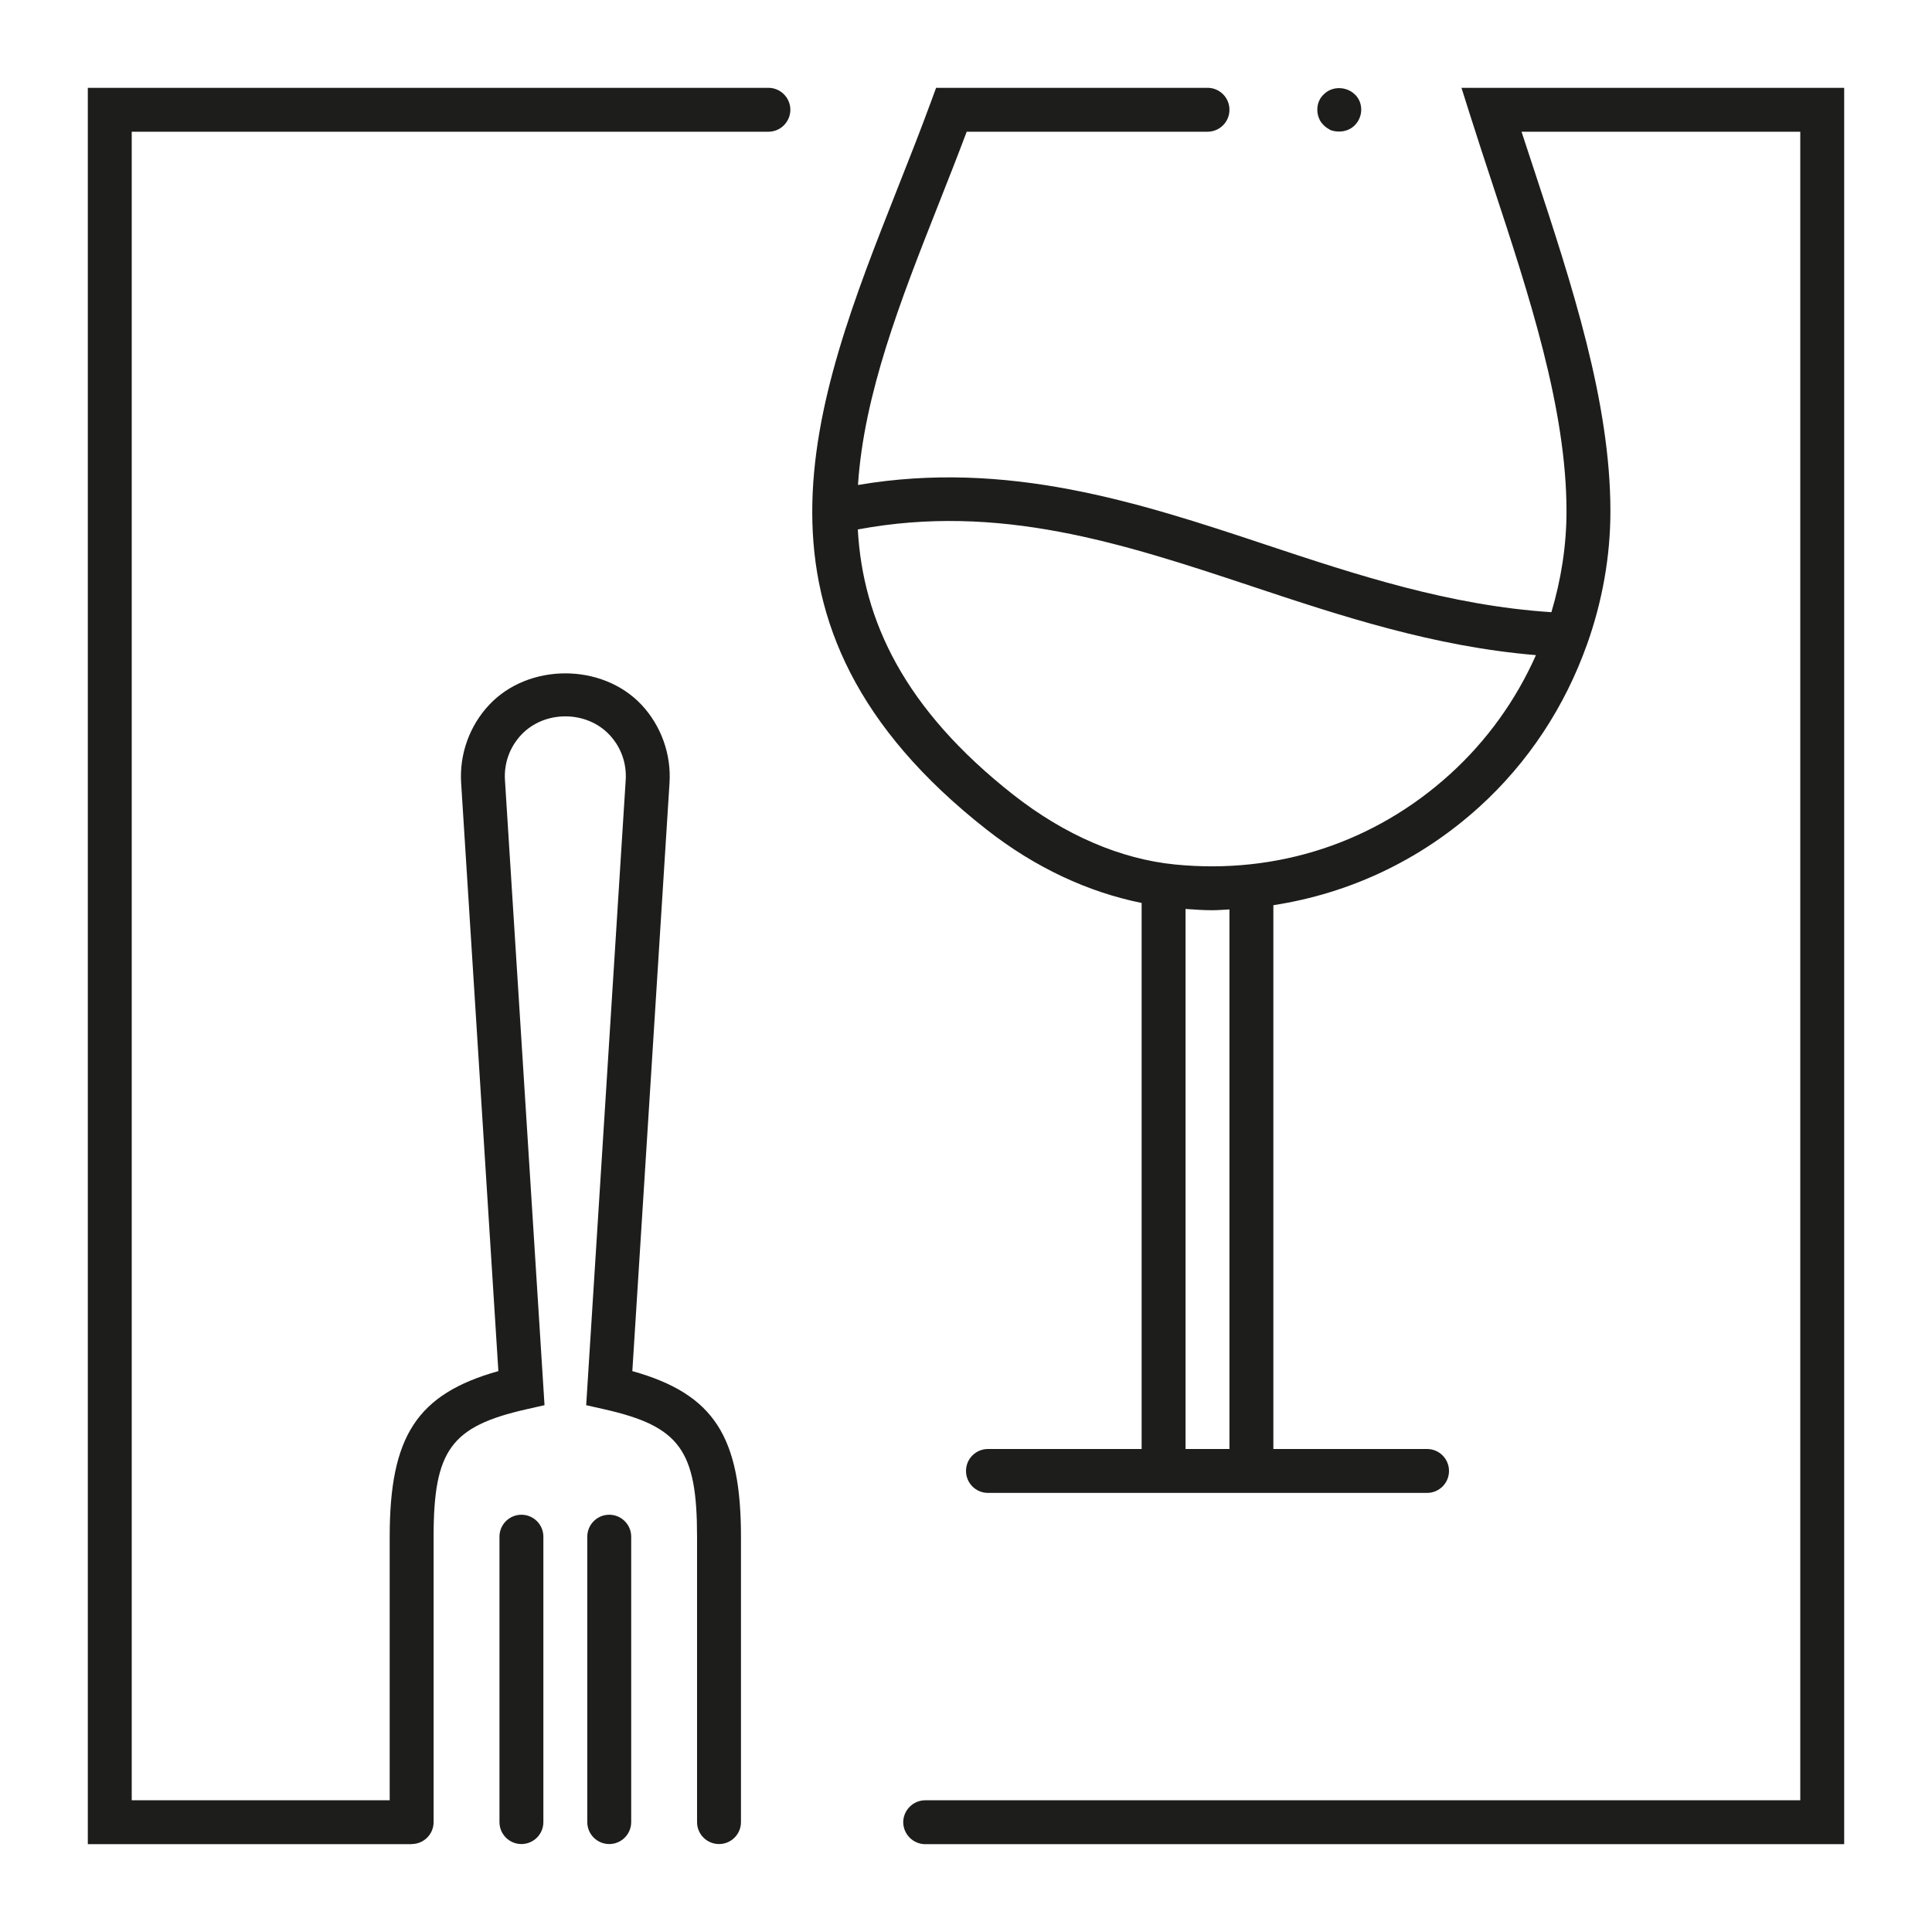
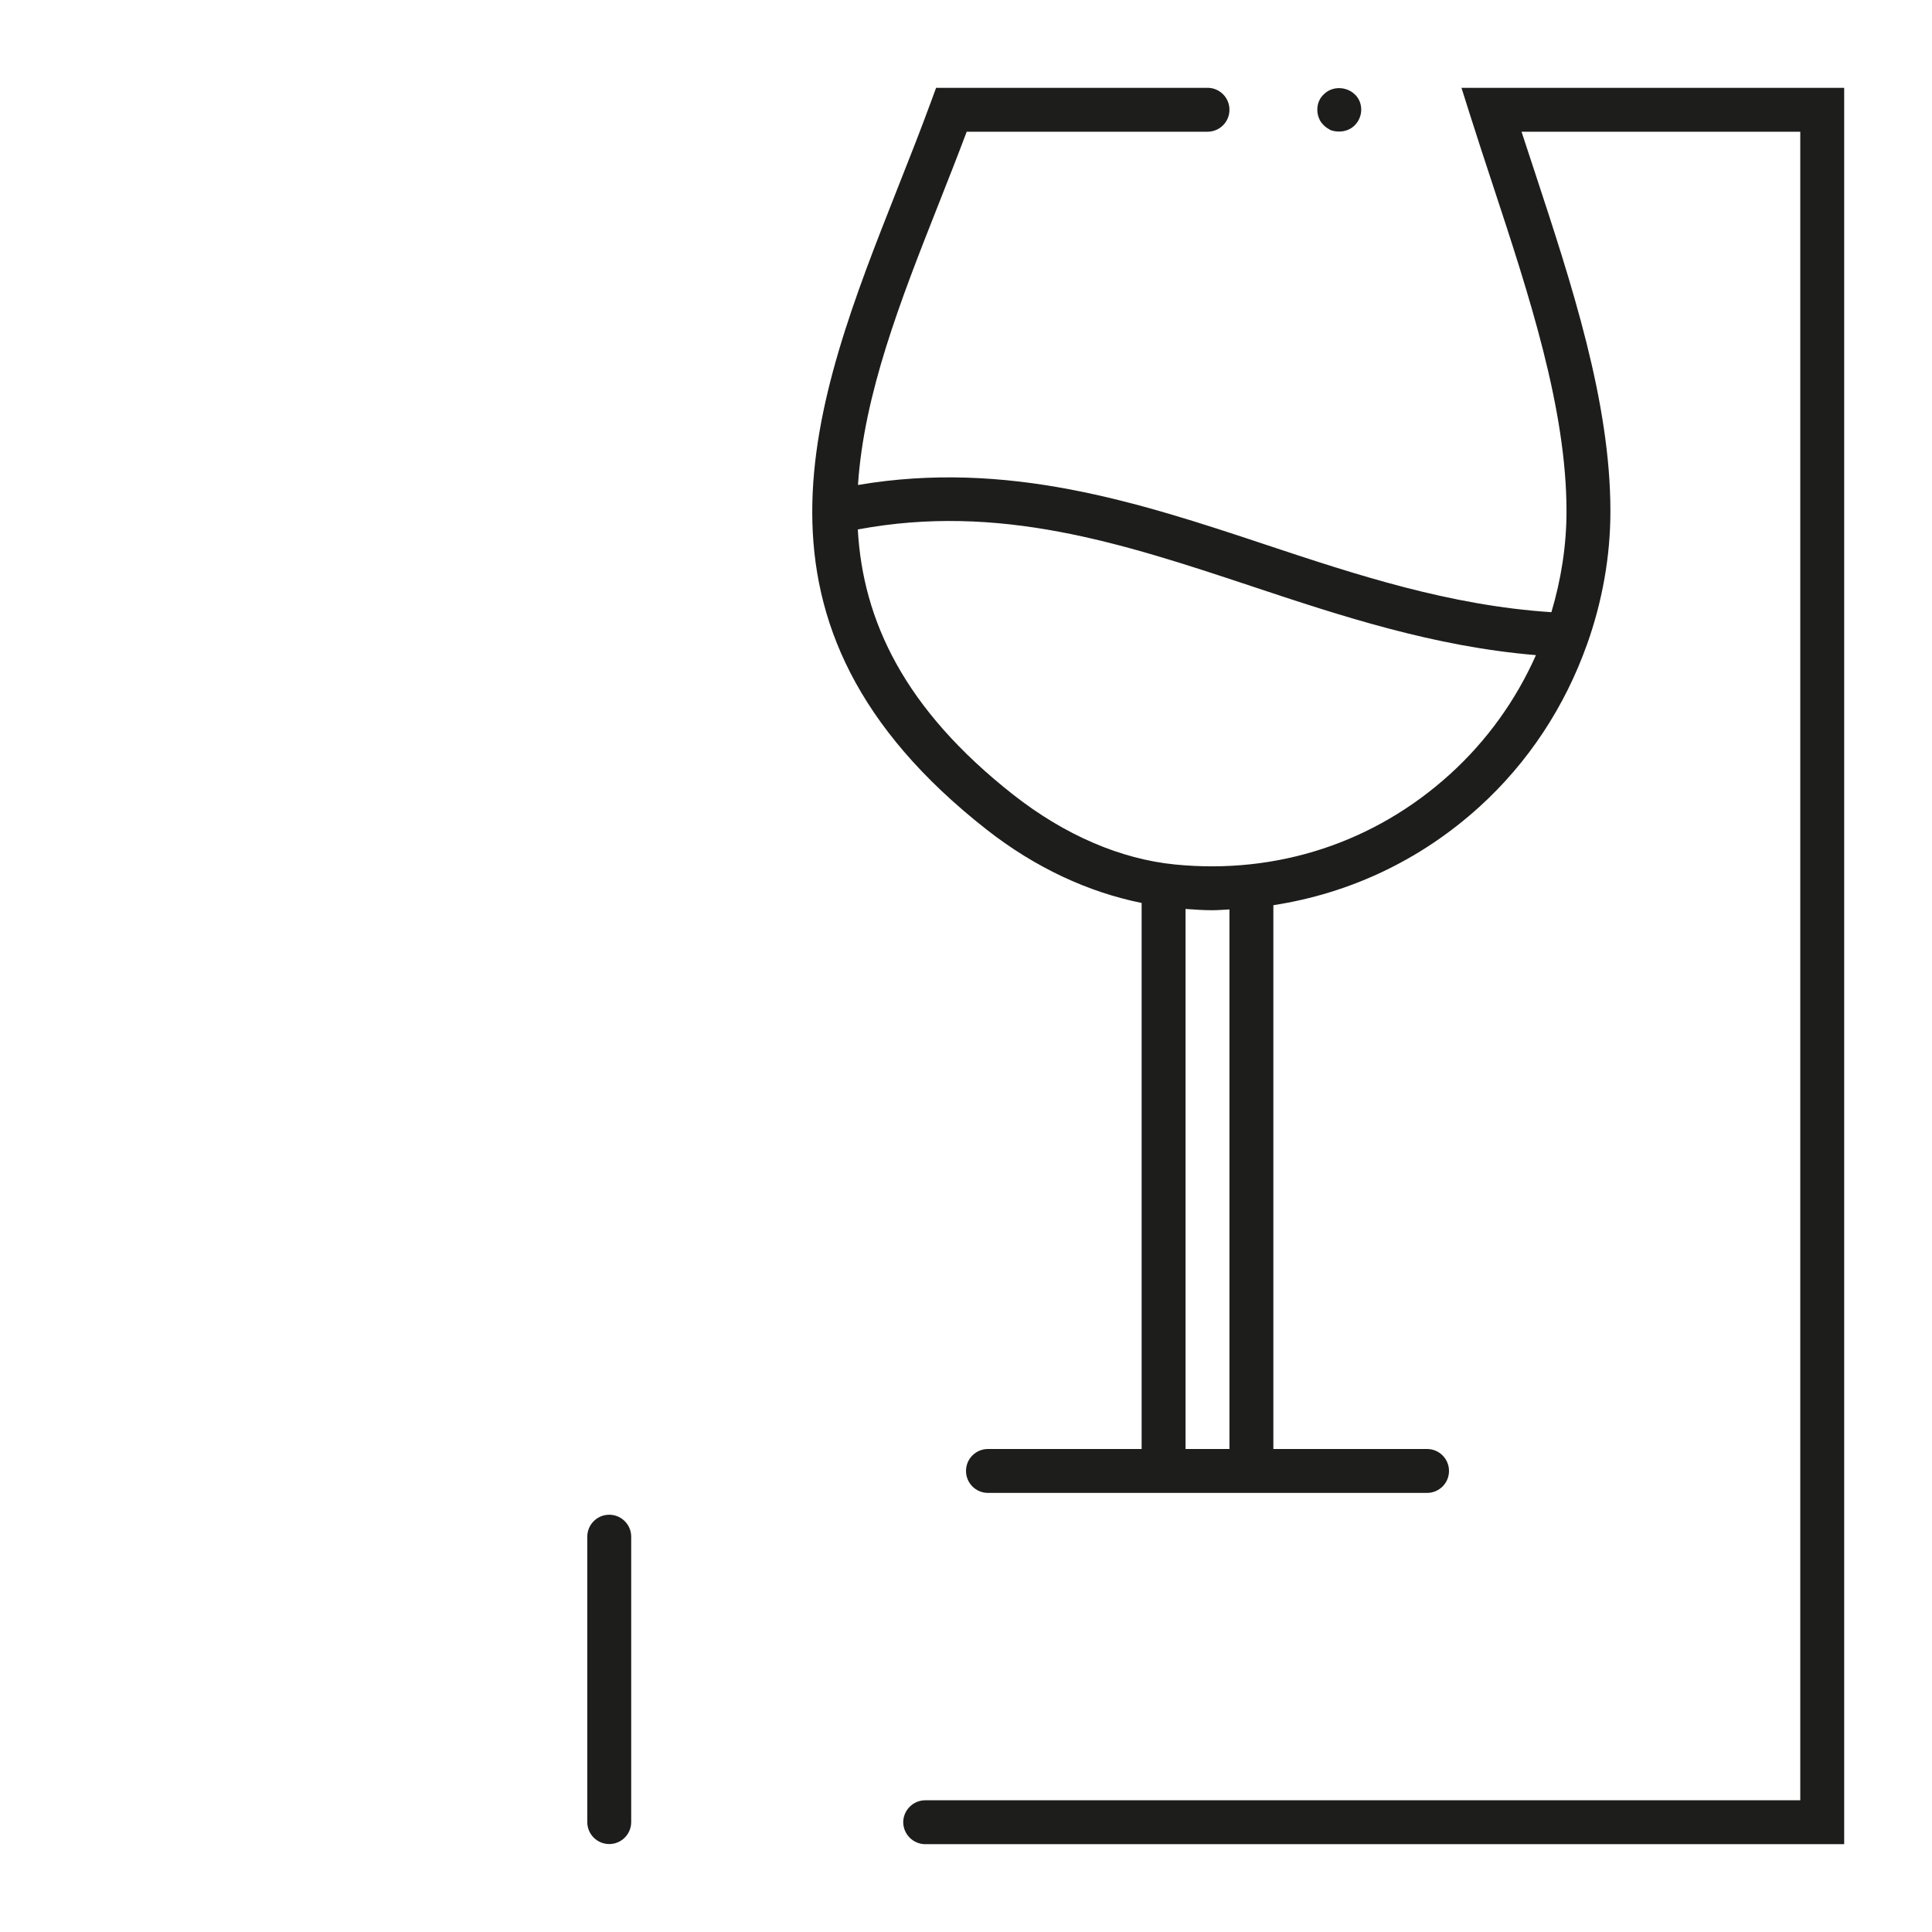
<svg xmlns="http://www.w3.org/2000/svg" width="44px" height="44px" viewBox="0 0 44 44" version="1.1">
  <title>icon/alimentaire</title>
  <g id="icon/alimentaire" stroke="none" stroke-width="1" fill="none" fill-rule="evenodd">
    <path class="svg-fill-white svg-burger-menu svg-burger-menu-hover" d="M30.151,2.856 C30.191,2.896 30.251,2.936 30.311,2.966 C30.371,2.986 30.431,2.996 30.501,2.996 C30.631,2.996 30.761,2.946 30.851,2.856 C30.951,2.756 31.001,2.626 31.001,2.496 C31.001,2.366 30.951,2.236 30.851,2.146 C30.661,1.966 30.341,1.956 30.151,2.146 C30.051,2.236 30.001,2.366 30.001,2.496 C30.001,2.566 30.011,2.626 30.041,2.696 C30.061,2.756 30.101,2.806 30.151,2.856" id="Fill-1" fill="#1D1D1B" />
    <path class="svg-fill-white svg-burger-menu svg-burger-menu-hover" d="M13.875,34.497 C13.599,34.497 13.375,34.721 13.375,34.997 L13.375,41.497 C13.375,41.773 13.599,41.997 13.875,41.997 C14.151,41.997 14.375,41.773 14.375,41.497 L14.375,34.997 C14.375,34.721 14.151,34.497 13.875,34.497" id="Fill-3" fill="#1D1D1B" />
-     <path class="svg-fill-white svg-burger-menu svg-burger-menu-hover" d="M11.875,34.497 C11.599,34.497 11.375,34.721 11.375,34.997 L11.375,41.497 C11.375,41.773 11.599,41.997 11.875,41.997 C12.151,41.997 12.375,41.773 12.375,41.497 L12.375,34.997 C12.375,34.721 12.151,34.497 11.875,34.497" id="Fill-5" fill="#1D1D1B" />
-     <path class="svg-fill-white svg-burger-menu svg-burger-menu-hover" d="M17.499,2 L2,2 L2,42 L9.375,42 L9.375,41.997 C9.652,41.997 9.875,41.773 9.875,41.497 L9.875,34.997 C9.875,33.027 10.27,32.485 11.986,32.096 L12.401,32.002 L11.5,17.765 C11.476,17.381 11.608,17.016 11.871,16.735 C12.397,16.175 13.353,16.174 13.88,16.735 C14.143,17.015 14.274,17.381 14.25,17.764 L13.35,32.002 L13.765,32.096 C15.481,32.485 15.875,33.027 15.875,34.997 L15.875,41.497 C15.875,41.773 16.099,41.997 16.375,41.997 C16.652,41.997 16.875,41.773 16.875,41.497 L16.875,34.997 C16.875,32.72 16.263,31.748 14.401,31.226 L15.248,17.828 C15.289,17.175 15.056,16.527 14.609,16.05 C13.713,15.097 12.037,15.097 11.142,16.051 C10.694,16.527 10.461,17.175 10.502,17.828 L11.35,31.226 C9.488,31.748 8.875,32.72 8.875,34.997 L8.875,41 L3,41 L3,3 L17.499,3 C17.775,3 17.999,2.776 18,2.5 C17.999,2.224 17.775,2 17.499,2" id="Fill-7" fill="#1D1D1B" />
    <path class="svg-fill-white svg-burger-menu svg-burger-menu-hover" d="M33.018,17.636 C31.306,19.188 29.088,19.918 26.766,19.689 C25.522,19.567 24.248,19.018 23.08,18.102 C20.591,16.147 19.651,14.131 19.536,12.058 C22.756,11.456 25.549,12.368 28.496,13.348 C30.544,14.03 32.658,14.727 34.98,14.92 C34.527,15.942 33.863,16.871 33.018,17.636 L33.018,17.636 Z M28,33 L27,33 L27,20.701 C27.201,20.714 27.402,20.73 27.601,20.73 C27.735,20.73 27.867,20.718 28,20.712 L28,33 Z M39.502,2 L39.501,2 L39.5,2 L33.284,2 L33.49,2.651 C33.653,3.166 33.824,3.685 33.996,4.207 C34.822,6.715 35.676,9.308 35.676,11.642 C35.676,12.428 35.553,13.201 35.332,13.942 C33.021,13.793 30.882,13.089 28.812,12.4 C25.925,11.439 22.938,10.468 19.54,11.045 C19.675,8.974 20.506,6.848 21.369,4.665 C21.587,4.112 21.807,3.556 22.016,3 L27.5,3 C27.777,3 28,2.776 28,2.5 C28,2.223 27.777,2 27.5,2 L21.319,2 L21.199,2.327 C20.957,2.986 20.697,3.643 20.438,4.298 C18.511,9.176 16.518,14.22 22.463,18.888 C23.576,19.762 24.787,20.32 26,20.564 L26,33 L22.5,33 C22.224,33 22,33.223 22,33.5 C22,33.776 22.224,34 22.5,34 L32.5,34 C32.777,34 33,33.776 33,33.5 C33,33.223 32.777,33 32.5,33 L29,33 L29,20.615 C30.735,20.348 32.351,19.591 33.69,18.377 C34.812,17.36 35.643,16.082 36.141,14.681 C36.144,14.675 36.146,14.668 36.149,14.661 C36.489,13.699 36.676,12.681 36.676,11.642 C36.676,9.148 35.796,6.477 34.946,3.894 C34.847,3.595 34.749,3.297 34.652,3 L39.5,3 L39.501,3 L39.502,3 L41,3 L41,41 L21.074,41 C20.797,41 20.573,41.223 20.57,41.5 C20.573,41.776 20.797,42 21.074,42 L42,42 L42,2 L39.502,2 Z" id="Fill-13" fill="#1D1D1B" />
  </g>
</svg>